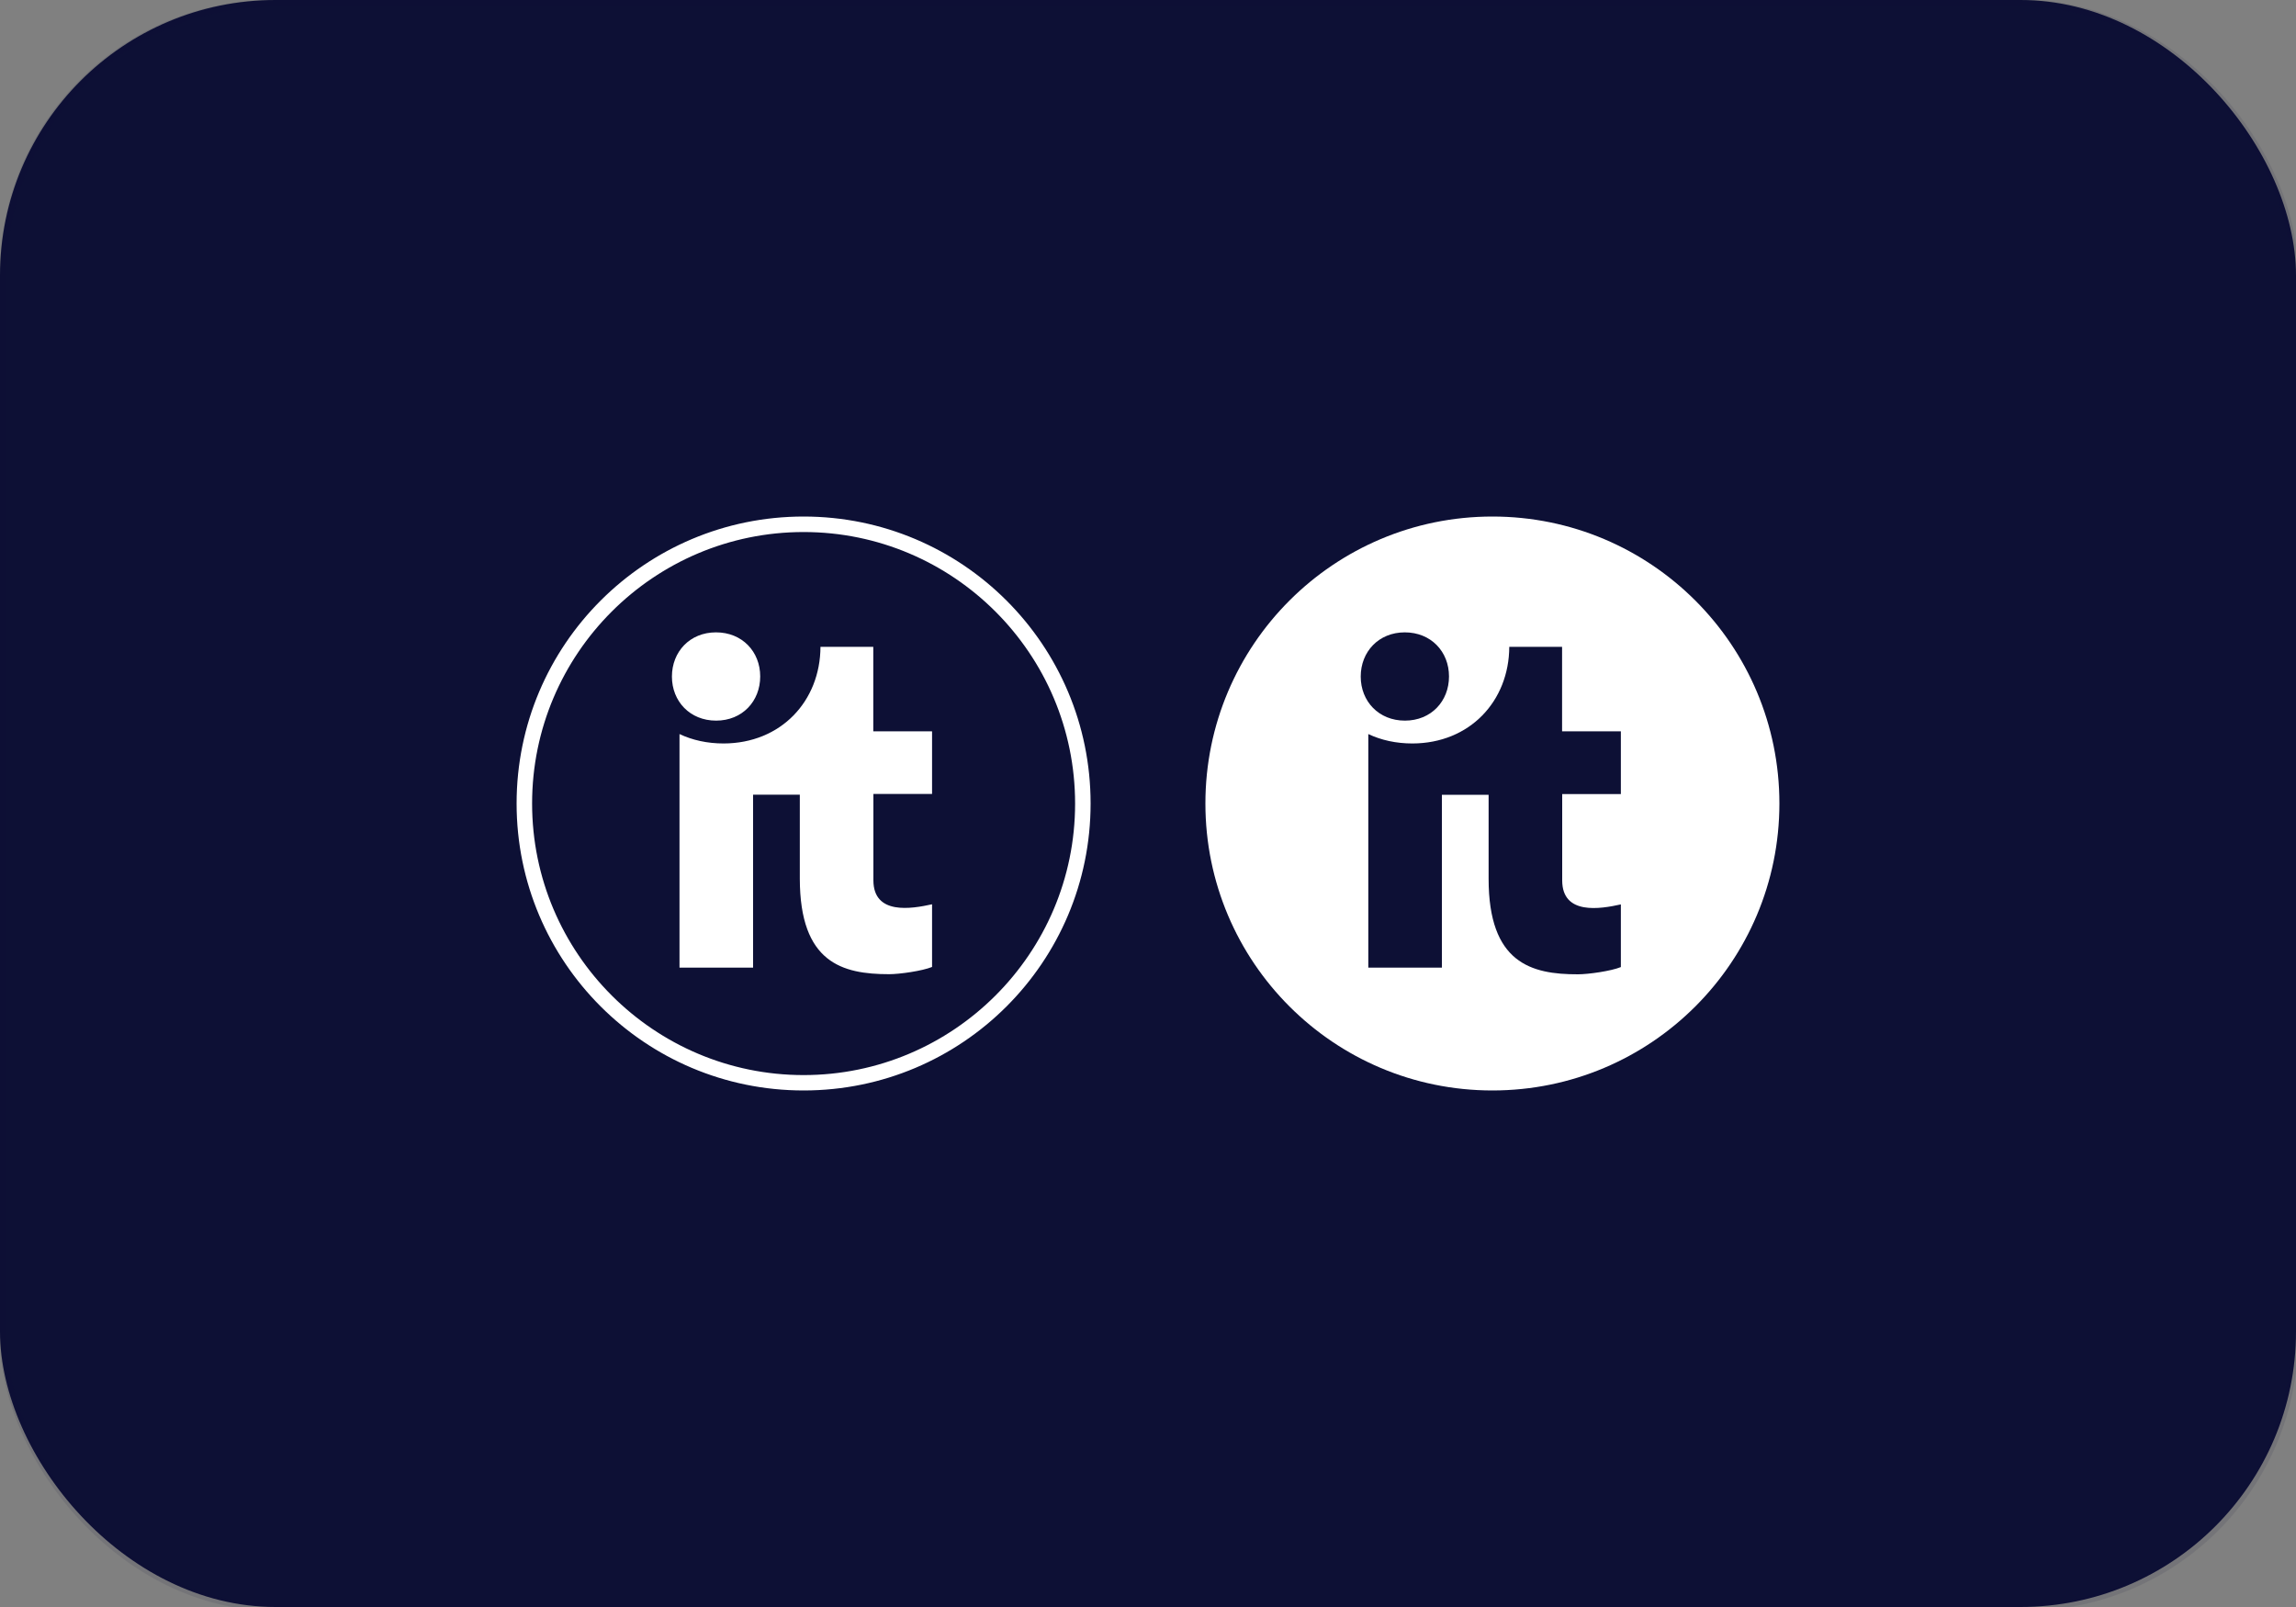
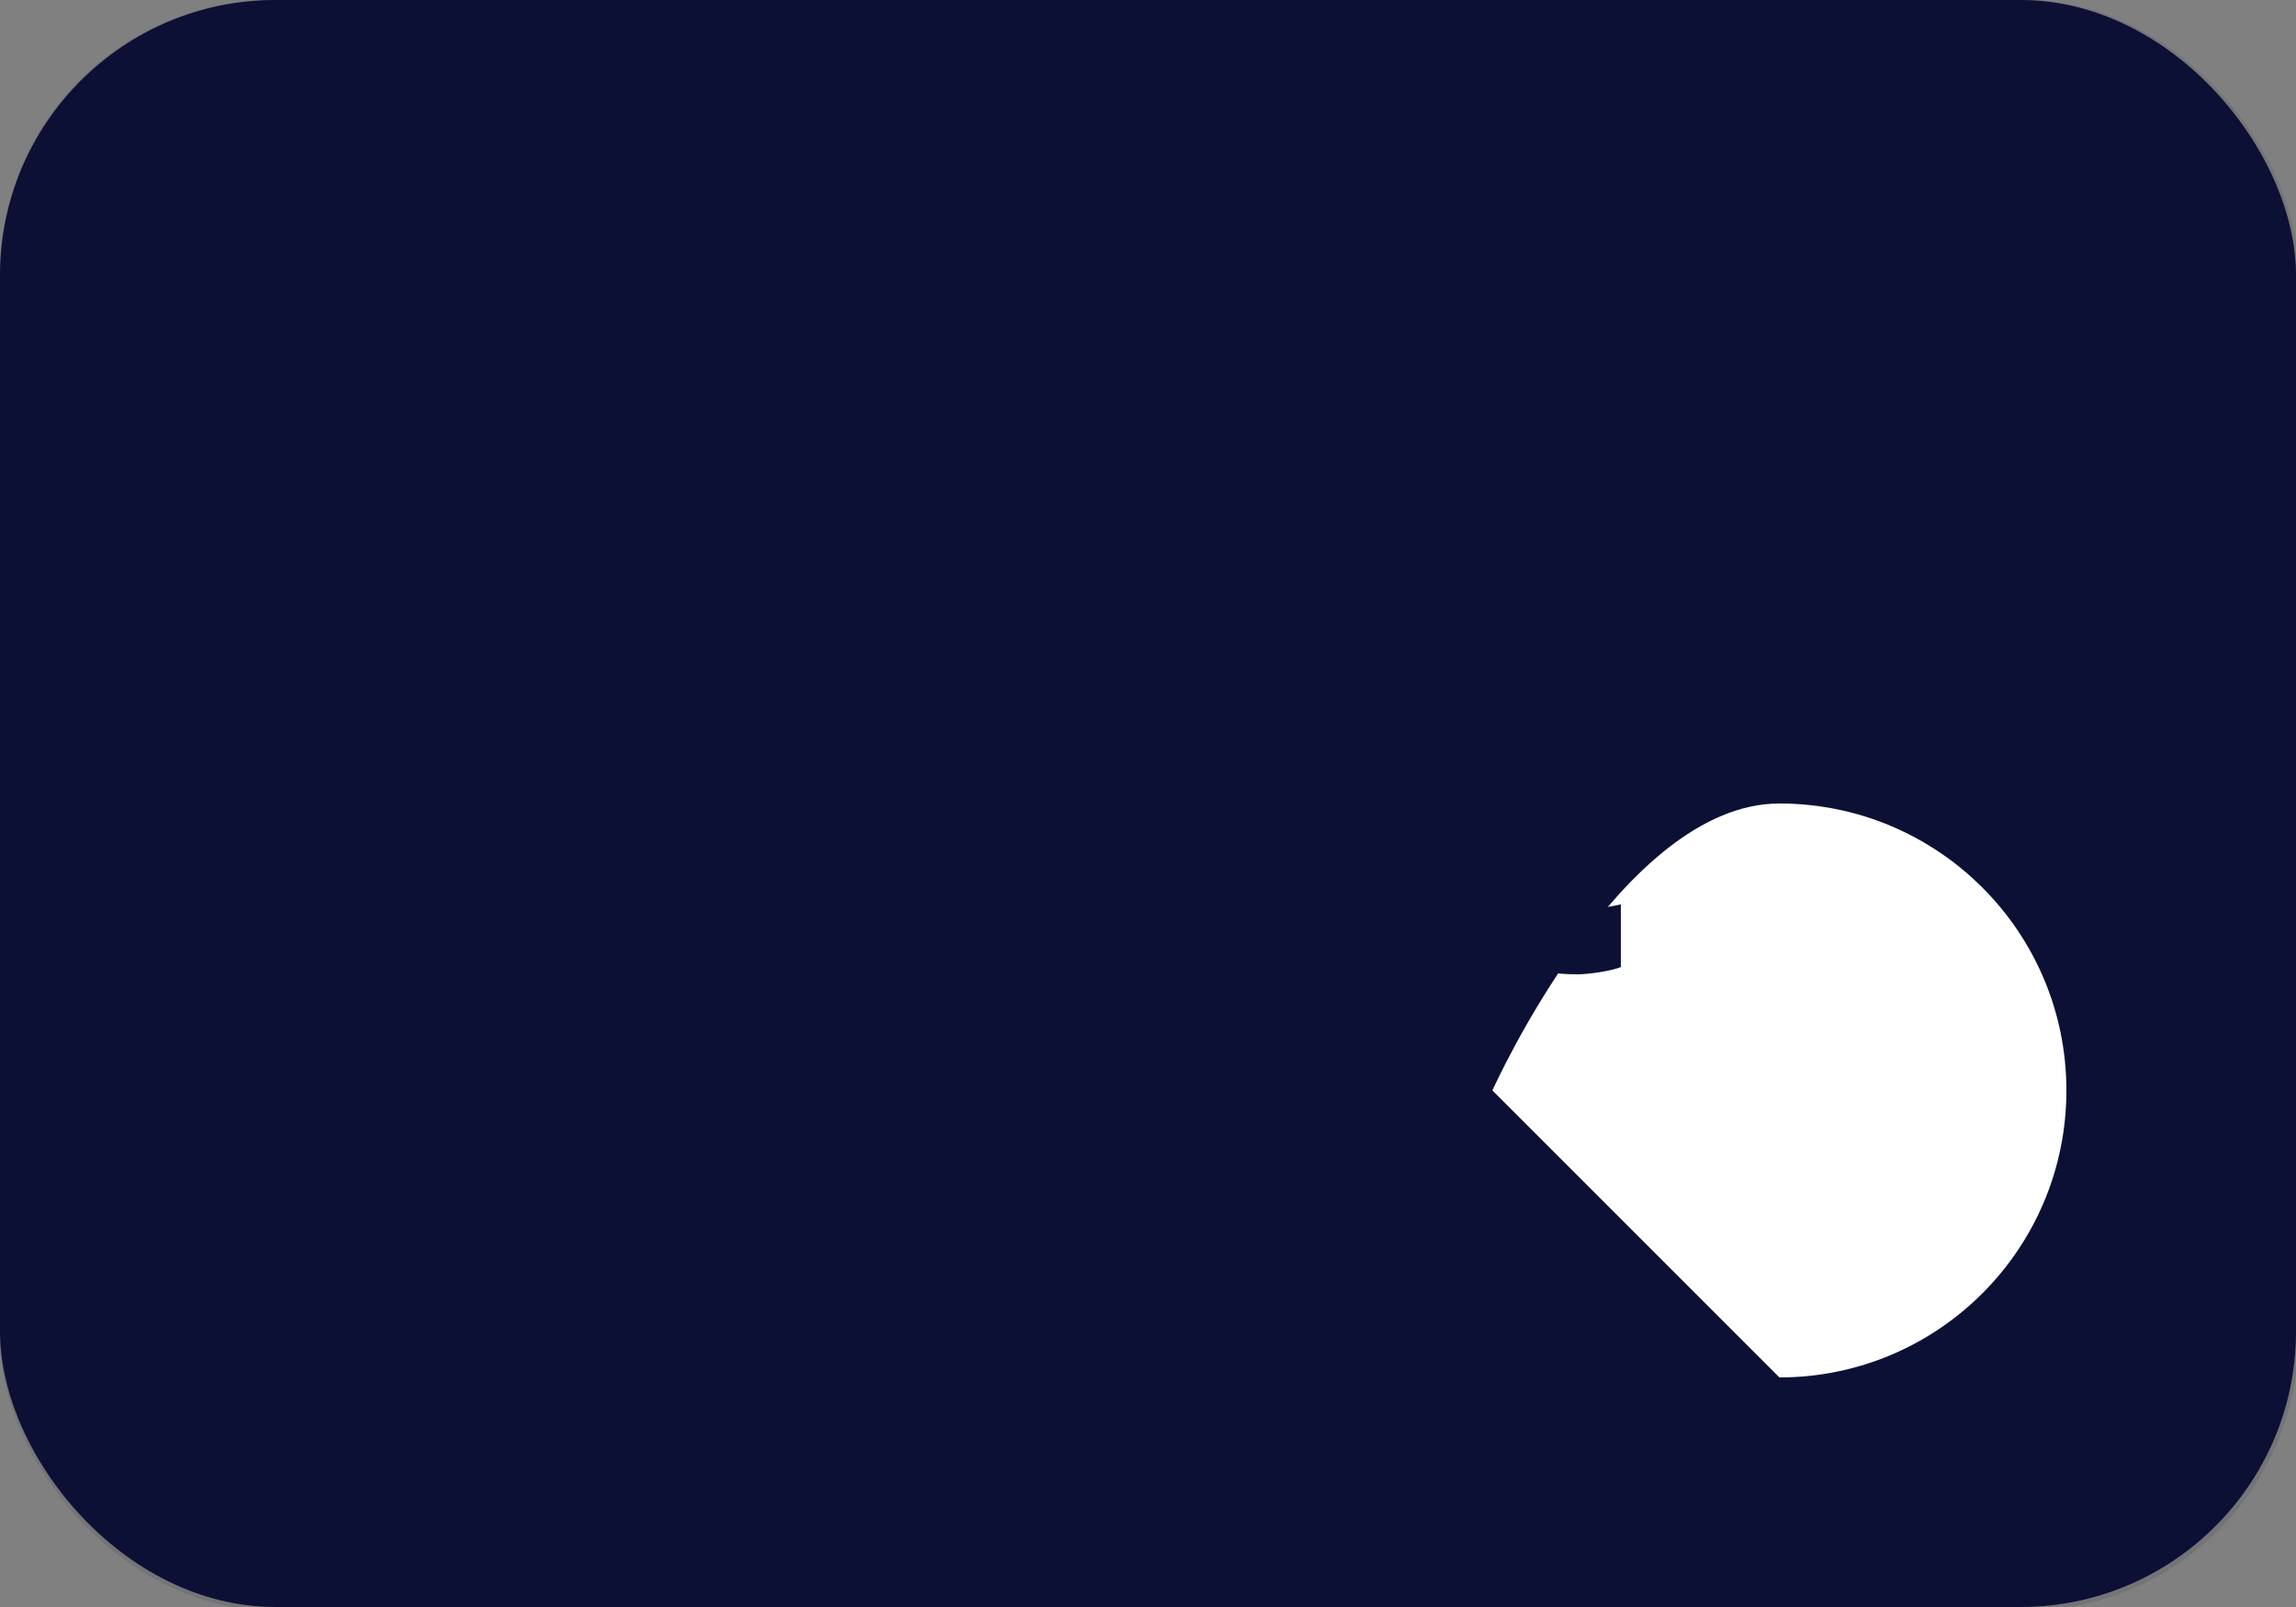
<svg xmlns="http://www.w3.org/2000/svg" width="200" height="140" id="Layer_1" data-name="Layer 1" version="1.1" viewBox="0 0 200 140">
  <rect x="0" y="0" width="200" height="140" fill="#808080" stroke="none" />
  <rect width="200" height="140" rx="24" ry="24" fill="#0d1035" stroke-width="0" />
-   <path d="M70,46.35c13.05,0,23.65,10.61,23.65,23.66s-10.61,23.65-23.65,23.65-23.65-10.61-23.65-23.66,10.61-23.65,23.65-23.65ZM70,45c-13.81,0-25,11.19-25,25s11.19,25,25,25,25-11.19,25-25-11.19-25-25-25ZM62.38,62.78c2.28,0,3.84-1.69,3.84-3.85s-1.57-3.84-3.85-3.84-3.84,1.69-3.84,3.85,1.57,3.84,3.85,3.84ZM81.18,63.71h-5.11v-7.36h-4.6c-.02,4.73-3.44,8.41-8.44,8.42-1.42,0-2.72-.29-3.84-.82v20.35h6.41v-15.07h4.07v7.32c.01,7.33,3.7,8.32,7.78,8.32.91,0,2.88-.28,3.74-.63v-5.46c-1.8.4-5.1.95-5.11-2.08v-7.53h5.11v-5.45h-.01Z" fill="#fff" stroke-width="0" />
-   <path d="M130,95c-13.81,0-25-11.19-25-25s11.19-25,25-25,25,11.19,25,25-11.19,25-25,25Z" fill="#fff" stroke-width="0" />
-   <path d="M122.38,62.78c2.28,0,3.84-1.69,3.84-3.85s-1.57-3.84-3.85-3.84-3.84,1.69-3.84,3.85,1.57,3.84,3.85,3.84Z" fill="#0d1035" stroke-width="0" />
+   <path d="M130,95s11.19-25,25-25,25,11.19,25,25-11.19,25-25,25Z" fill="#fff" stroke-width="0" />
  <path d="M141.18,63.71h-5.11v-7.36h-4.6c-.02,4.73-3.44,8.41-8.44,8.42-1.42,0-2.72-.29-3.84-.82v20.35h6.41v-15.06h4.07v7.32c0,7.33,3.7,8.33,7.78,8.32.91,0,2.88-.28,3.74-.63v-5.46c-1.8.4-5.1.95-5.11-2.08v-7.53h5.11v-5.45h0v-.02Z" fill="#0d1035" stroke-width="0" />
  <rect x=".31" y=".31" width="199.56" height="139.69" rx="23.45" ry="23.45" fill="none" stroke="#0d1035" stroke-miterlimit="2.5" stroke-opacity=".1" stroke-width=".62" />
</svg>